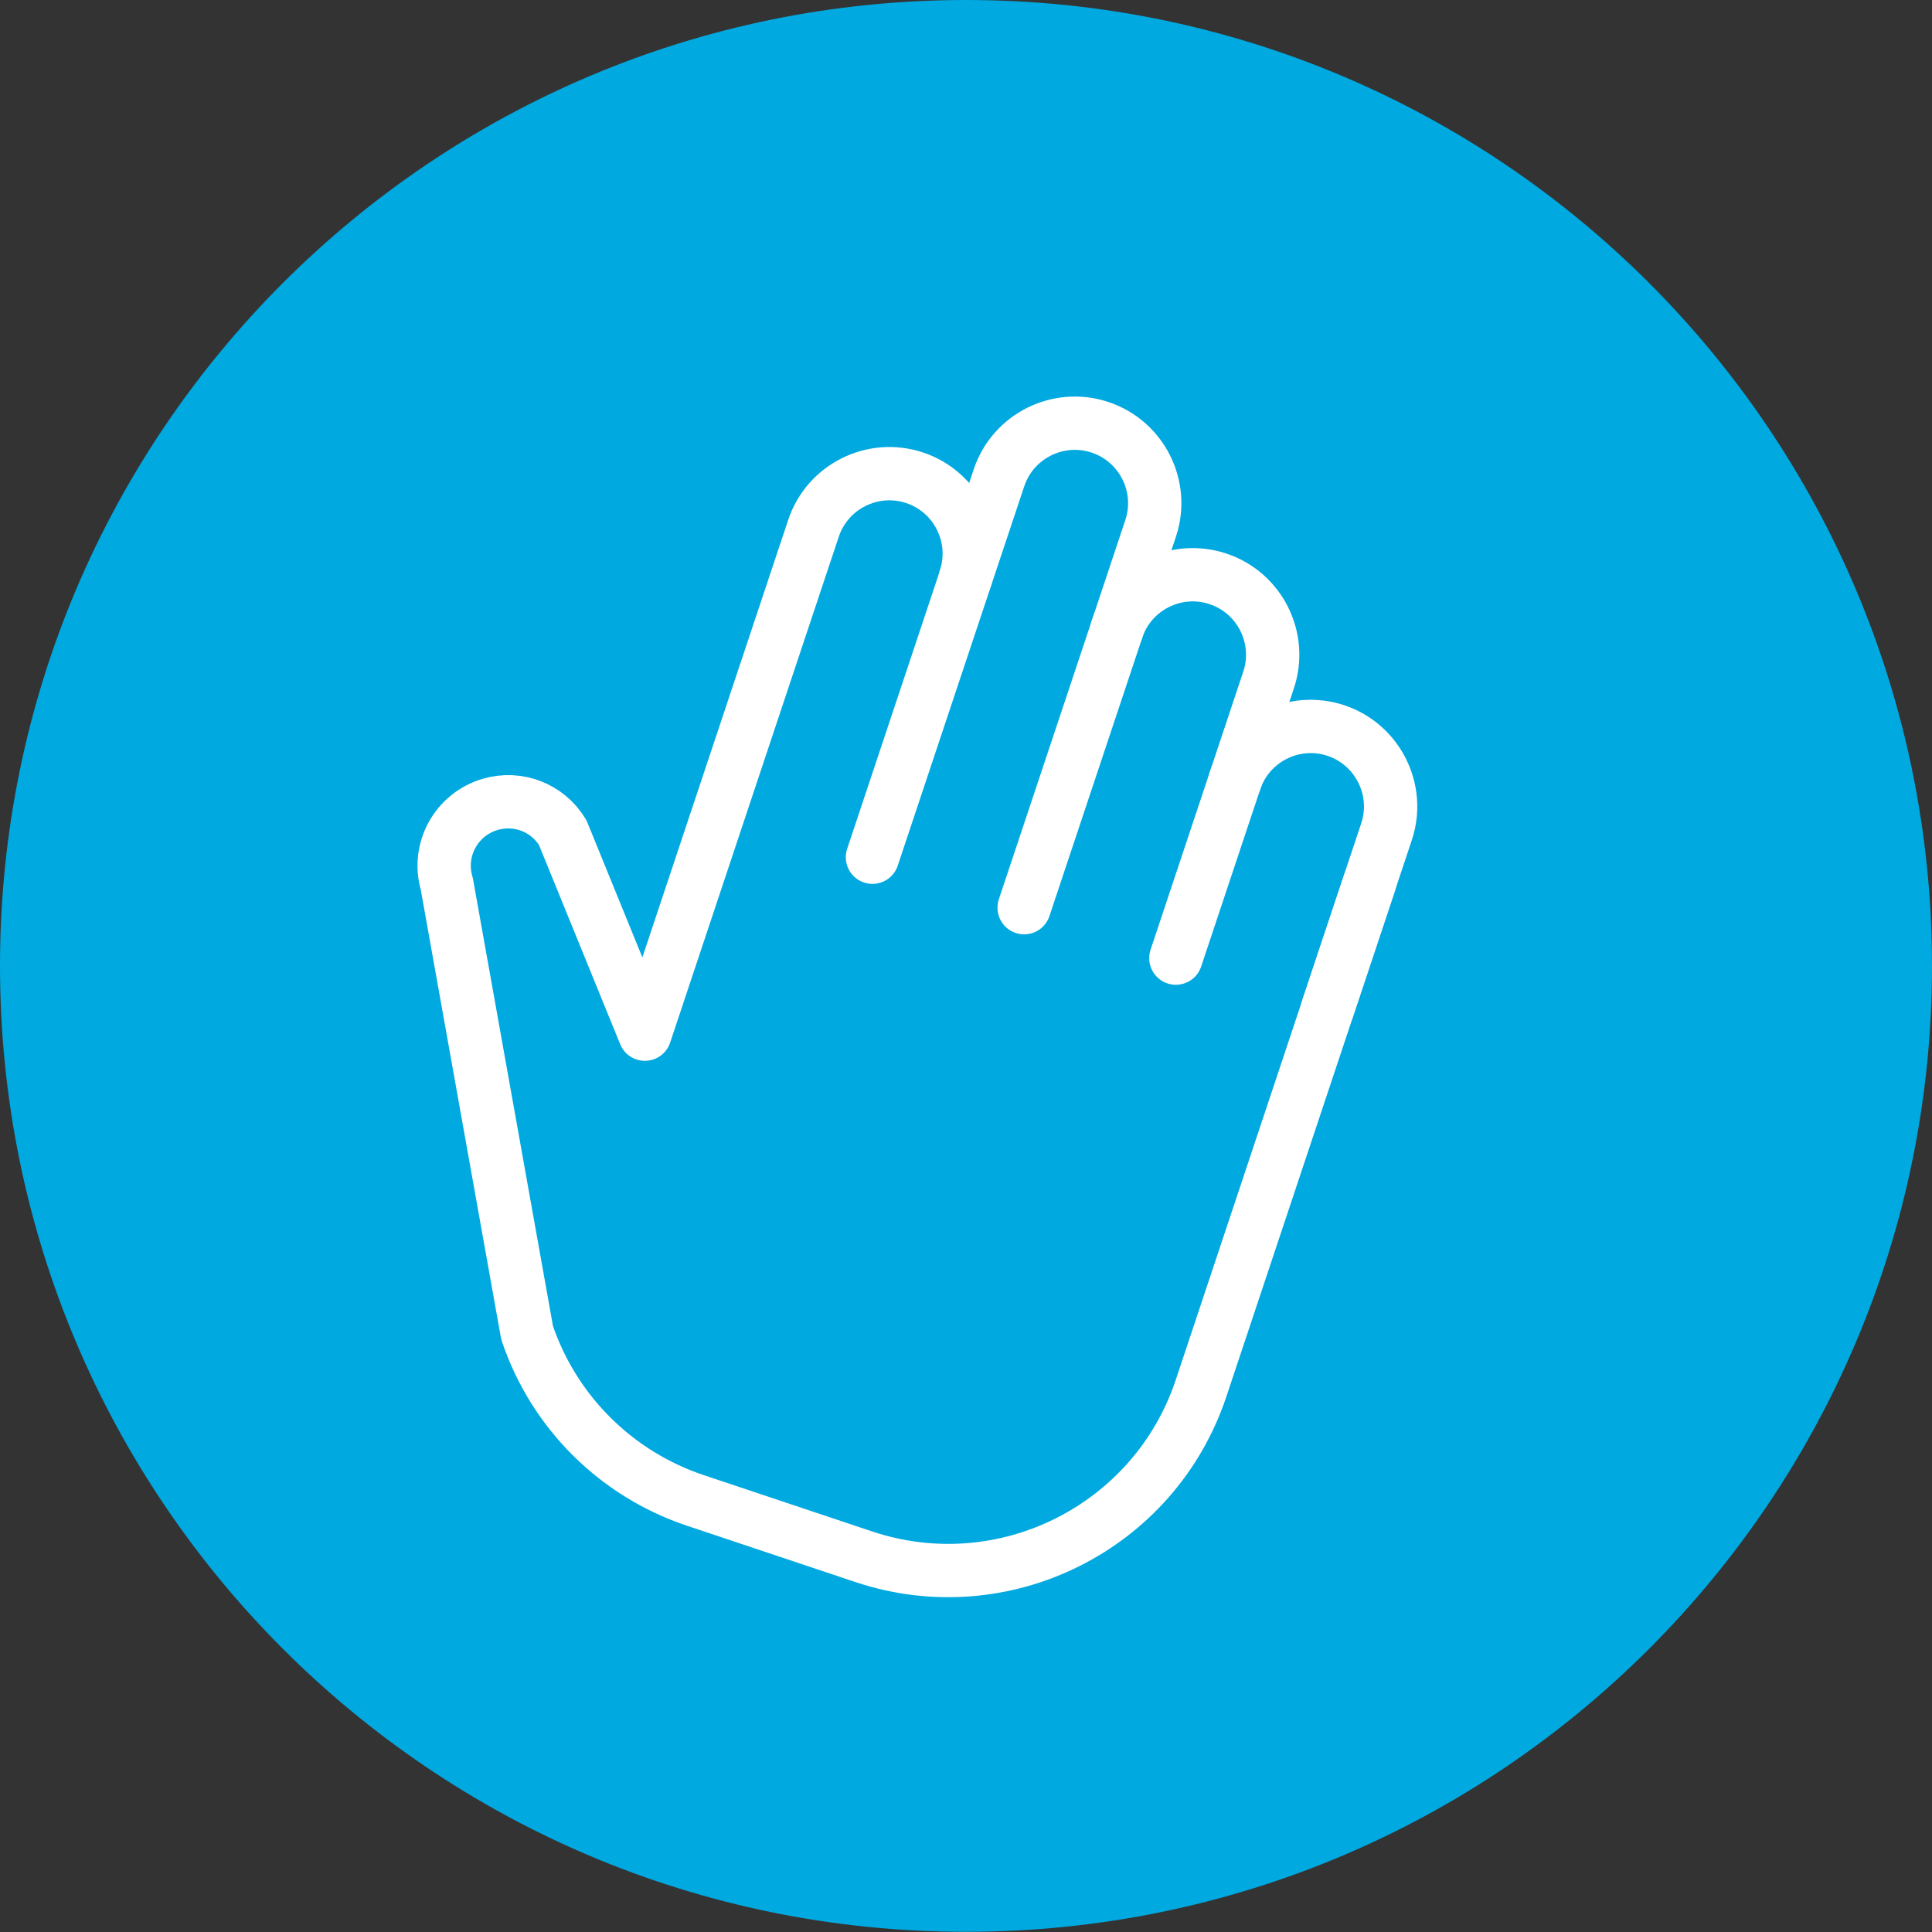
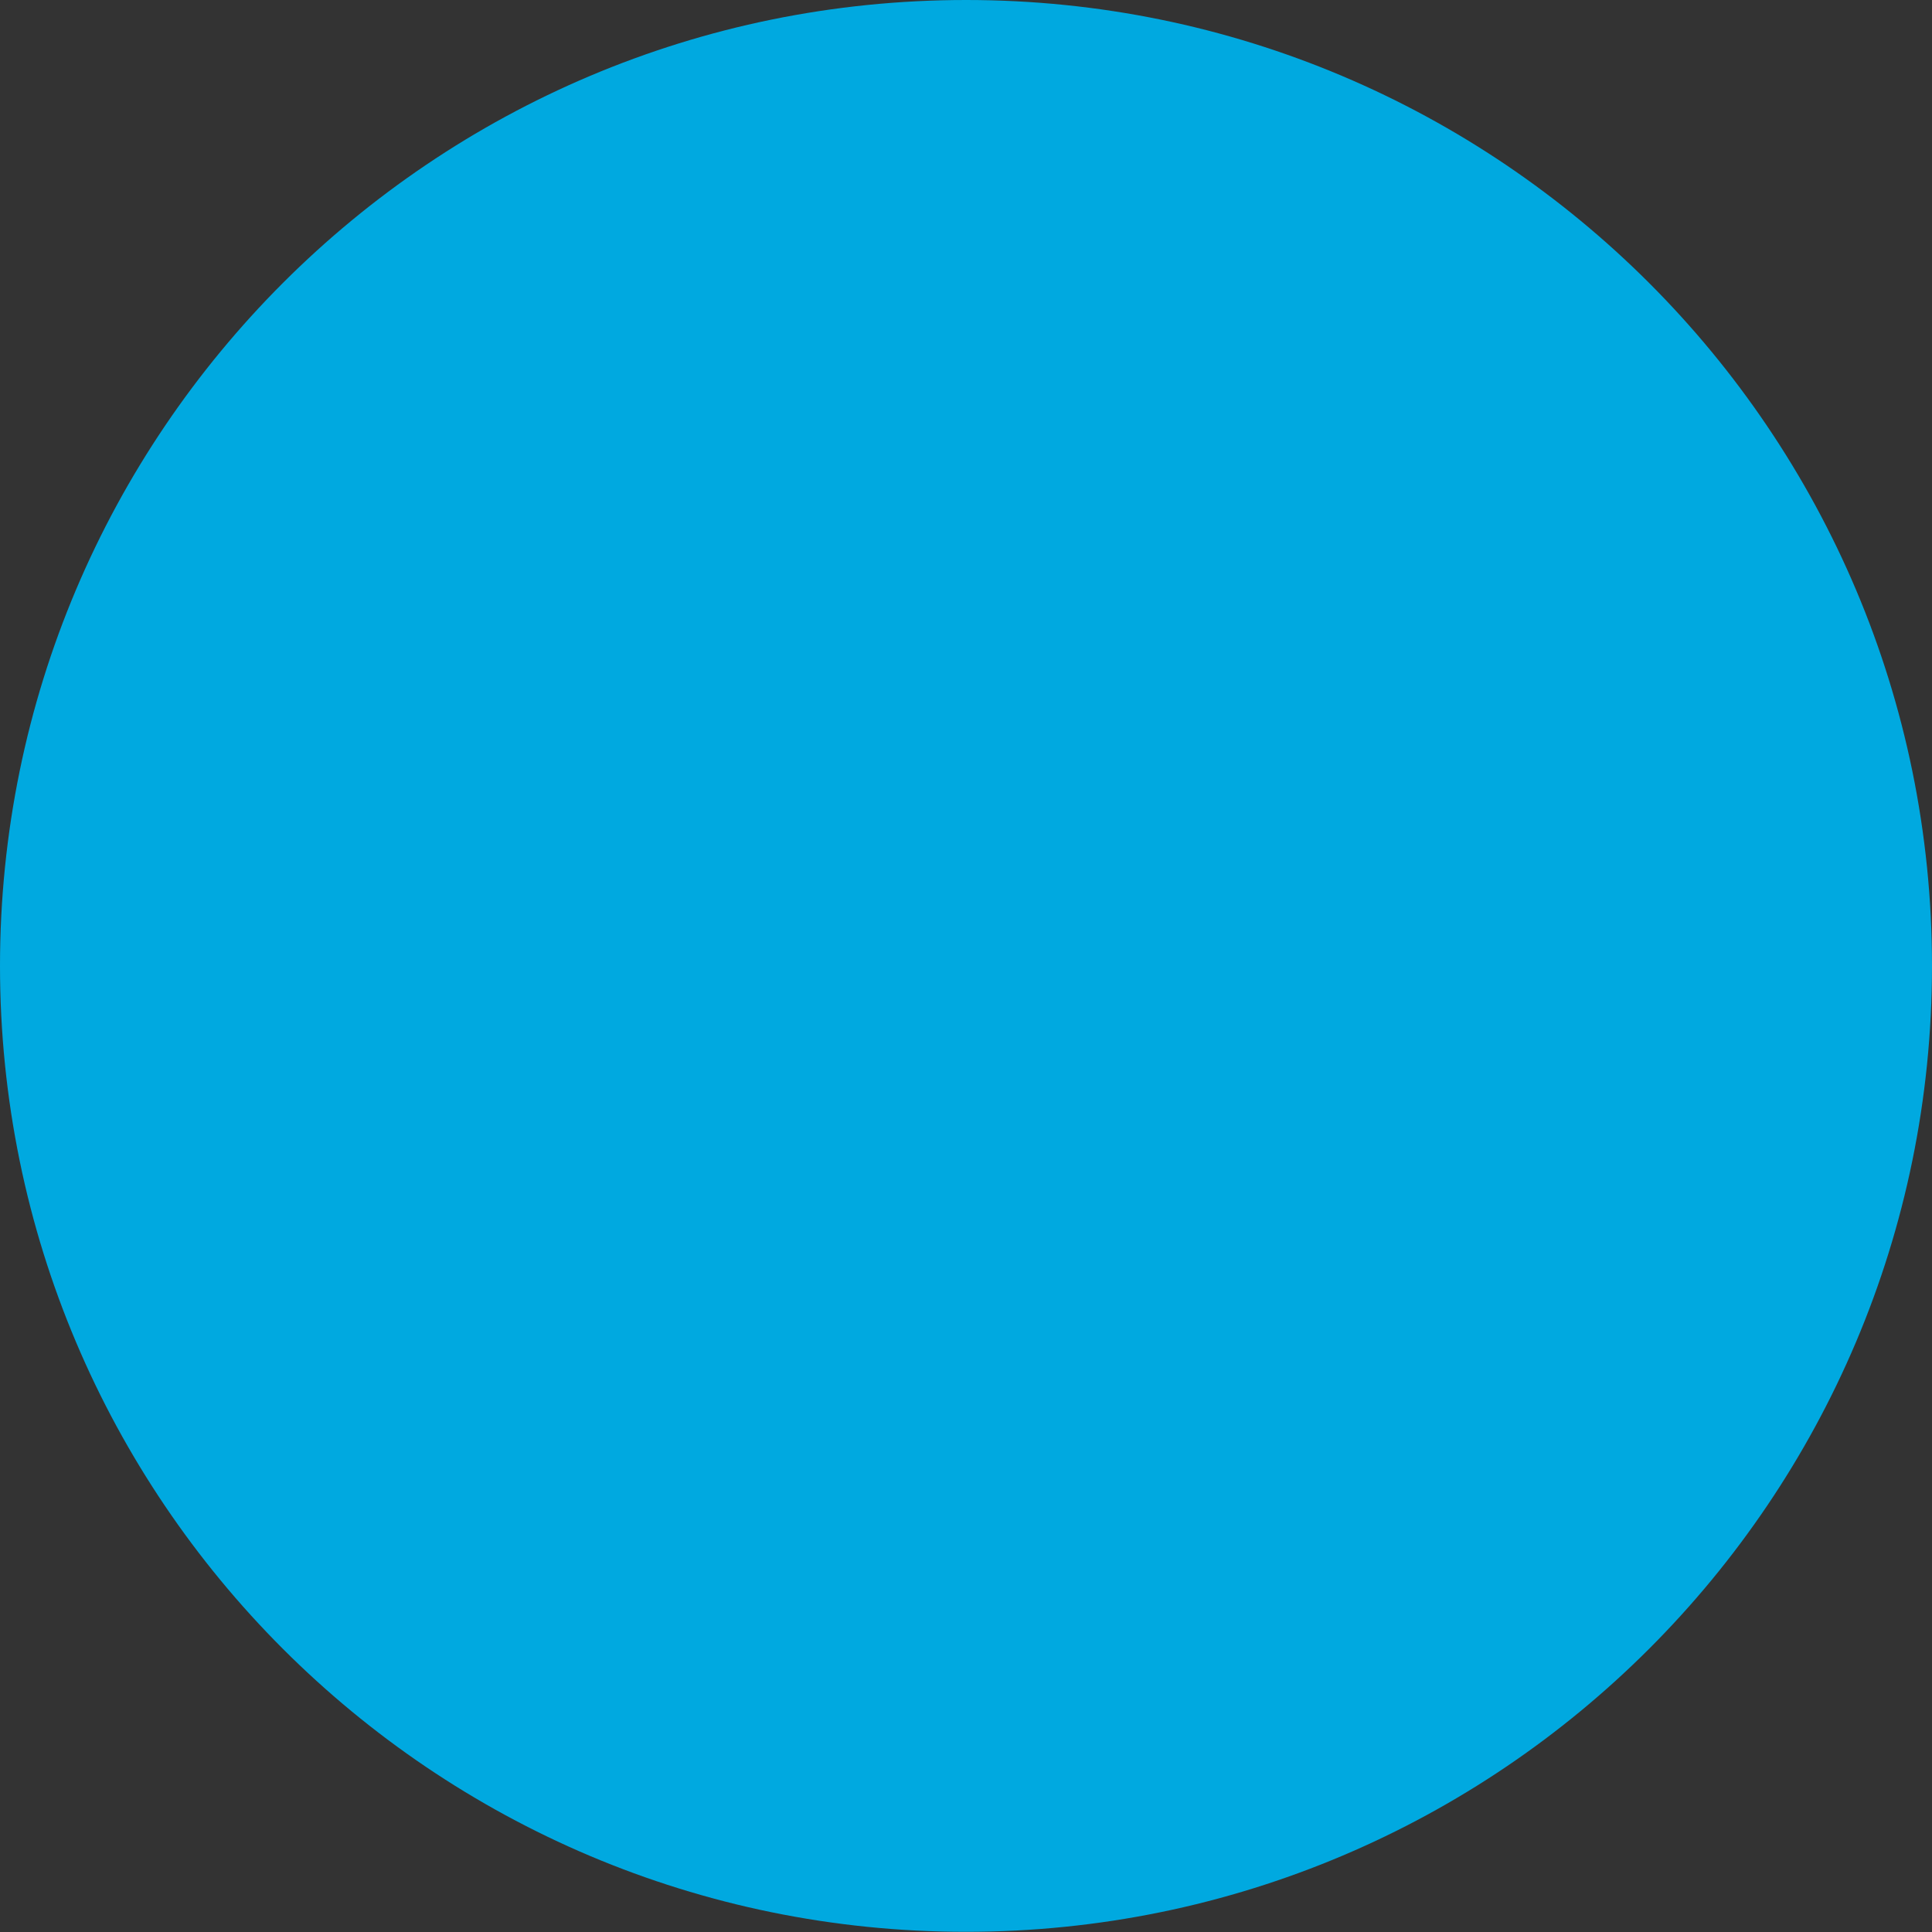
<svg xmlns="http://www.w3.org/2000/svg" width="64" height="64" viewBox="0 0 64 64" fill="none">
  <rect x="0" y="0" width="64" height="64" fill="#333333" stroke="none" />
  <path d="M64 31.997C64 49.666 49.673 63.994 31.997 63.994C14.327 63.994 0 49.666 0 31.997C0 14.327 14.327 0 32.003 0C49.673 0 64 14.327 64 31.997Z" fill="#00A9E0" />
-   <path d="M45.372 29.232L39.787 45.986C38.245 50.613 33.244 53.113 28.618 51.571L23.033 49.703C20.41 48.825 18.346 46.773 17.461 44.149L14.8 29.275C14.469 28.151 15.114 26.977 16.238 26.646C17.16 26.375 18.143 26.756 18.64 27.58L21.362 34.258L26.947 17.504C27.408 16.115 28.913 15.366 30.295 15.826C31.684 16.287 32.433 17.793 31.972 19.175" stroke="white" stroke-width="1.766" stroke-linecap="round" stroke-linejoin="round" />
-   <path d="M28.901 28.397L33.091 15.833C33.551 14.444 35.057 13.694 36.439 14.155C37.828 14.616 38.577 16.121 38.116 17.504L33.926 30.068" stroke="white" stroke-width="1.766" stroke-linecap="round" stroke-linejoin="round" />
-   <path d="M36.998 20.852C37.459 19.464 38.964 18.714 40.346 19.175C41.735 19.636 42.484 21.141 42.024 22.523L38.952 31.739" stroke="white" stroke-width="1.766" stroke-linecap="round" stroke-linejoin="round" />
-   <path d="M40.906 25.878C41.366 24.489 42.871 23.74 44.254 24.2C45.636 24.661 46.392 26.166 45.931 27.549L43.977 33.41" stroke="white" stroke-width="1.766" stroke-linecap="round" stroke-linejoin="round" />
</svg>